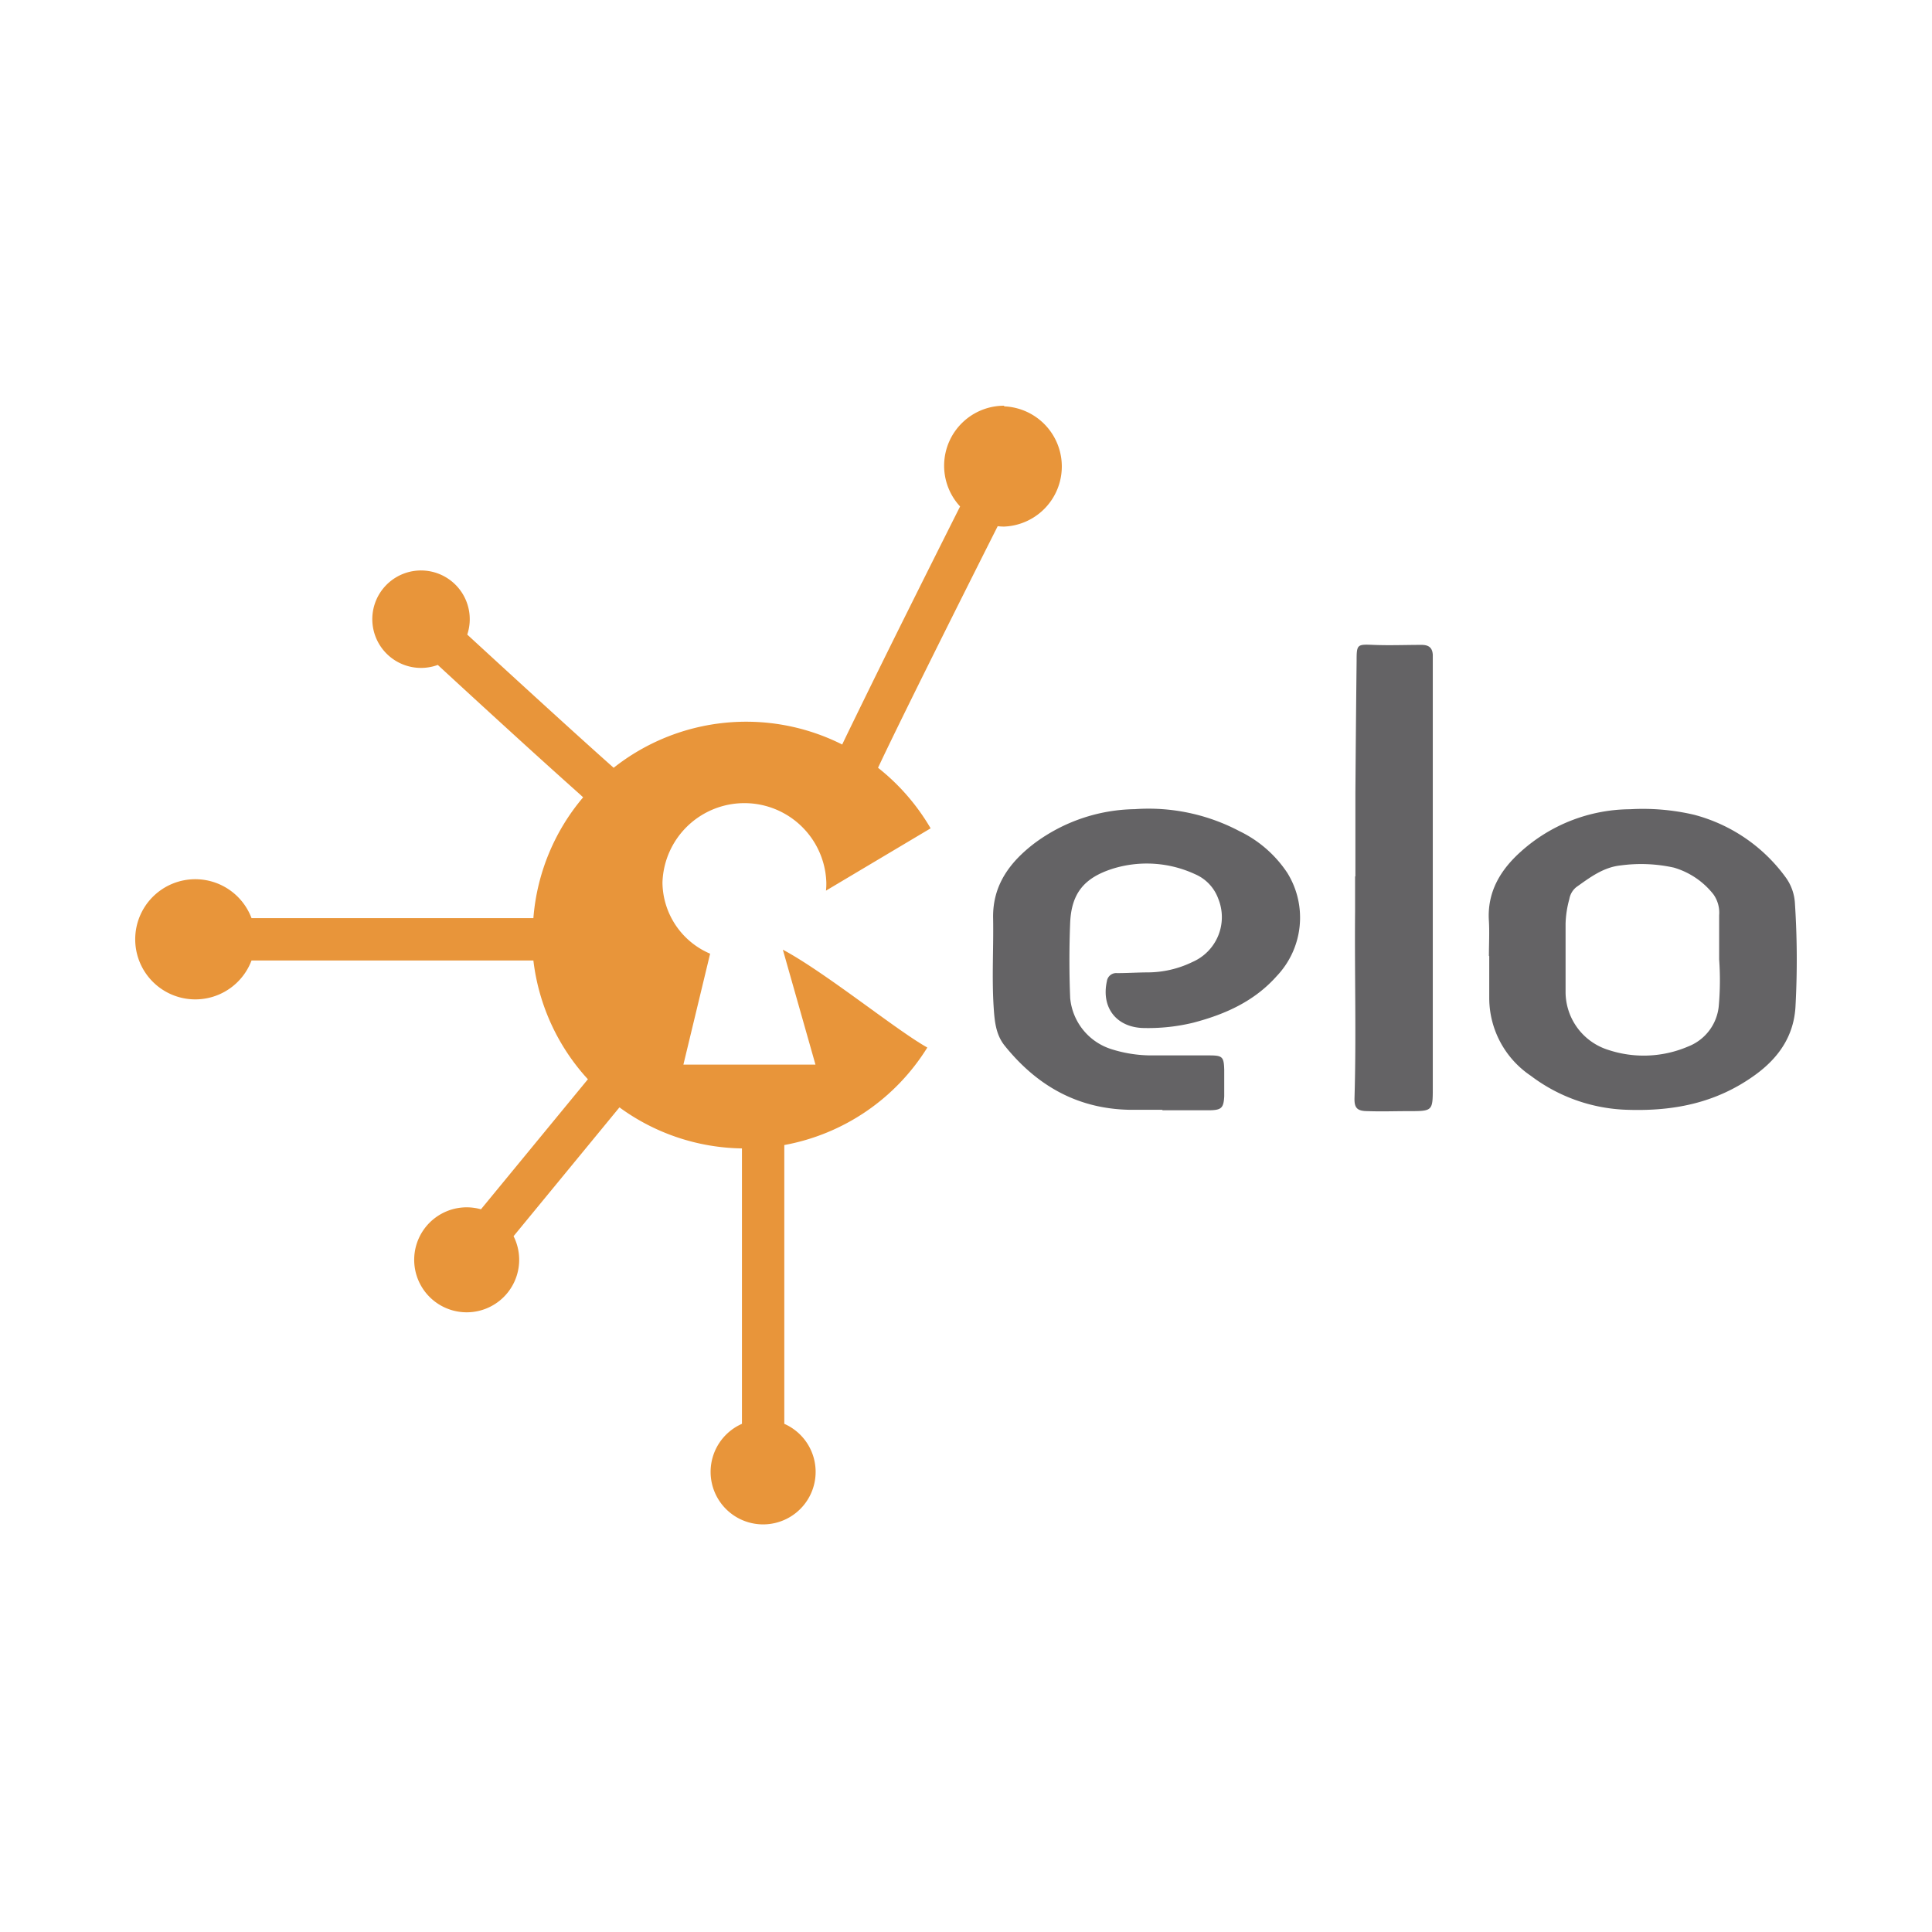
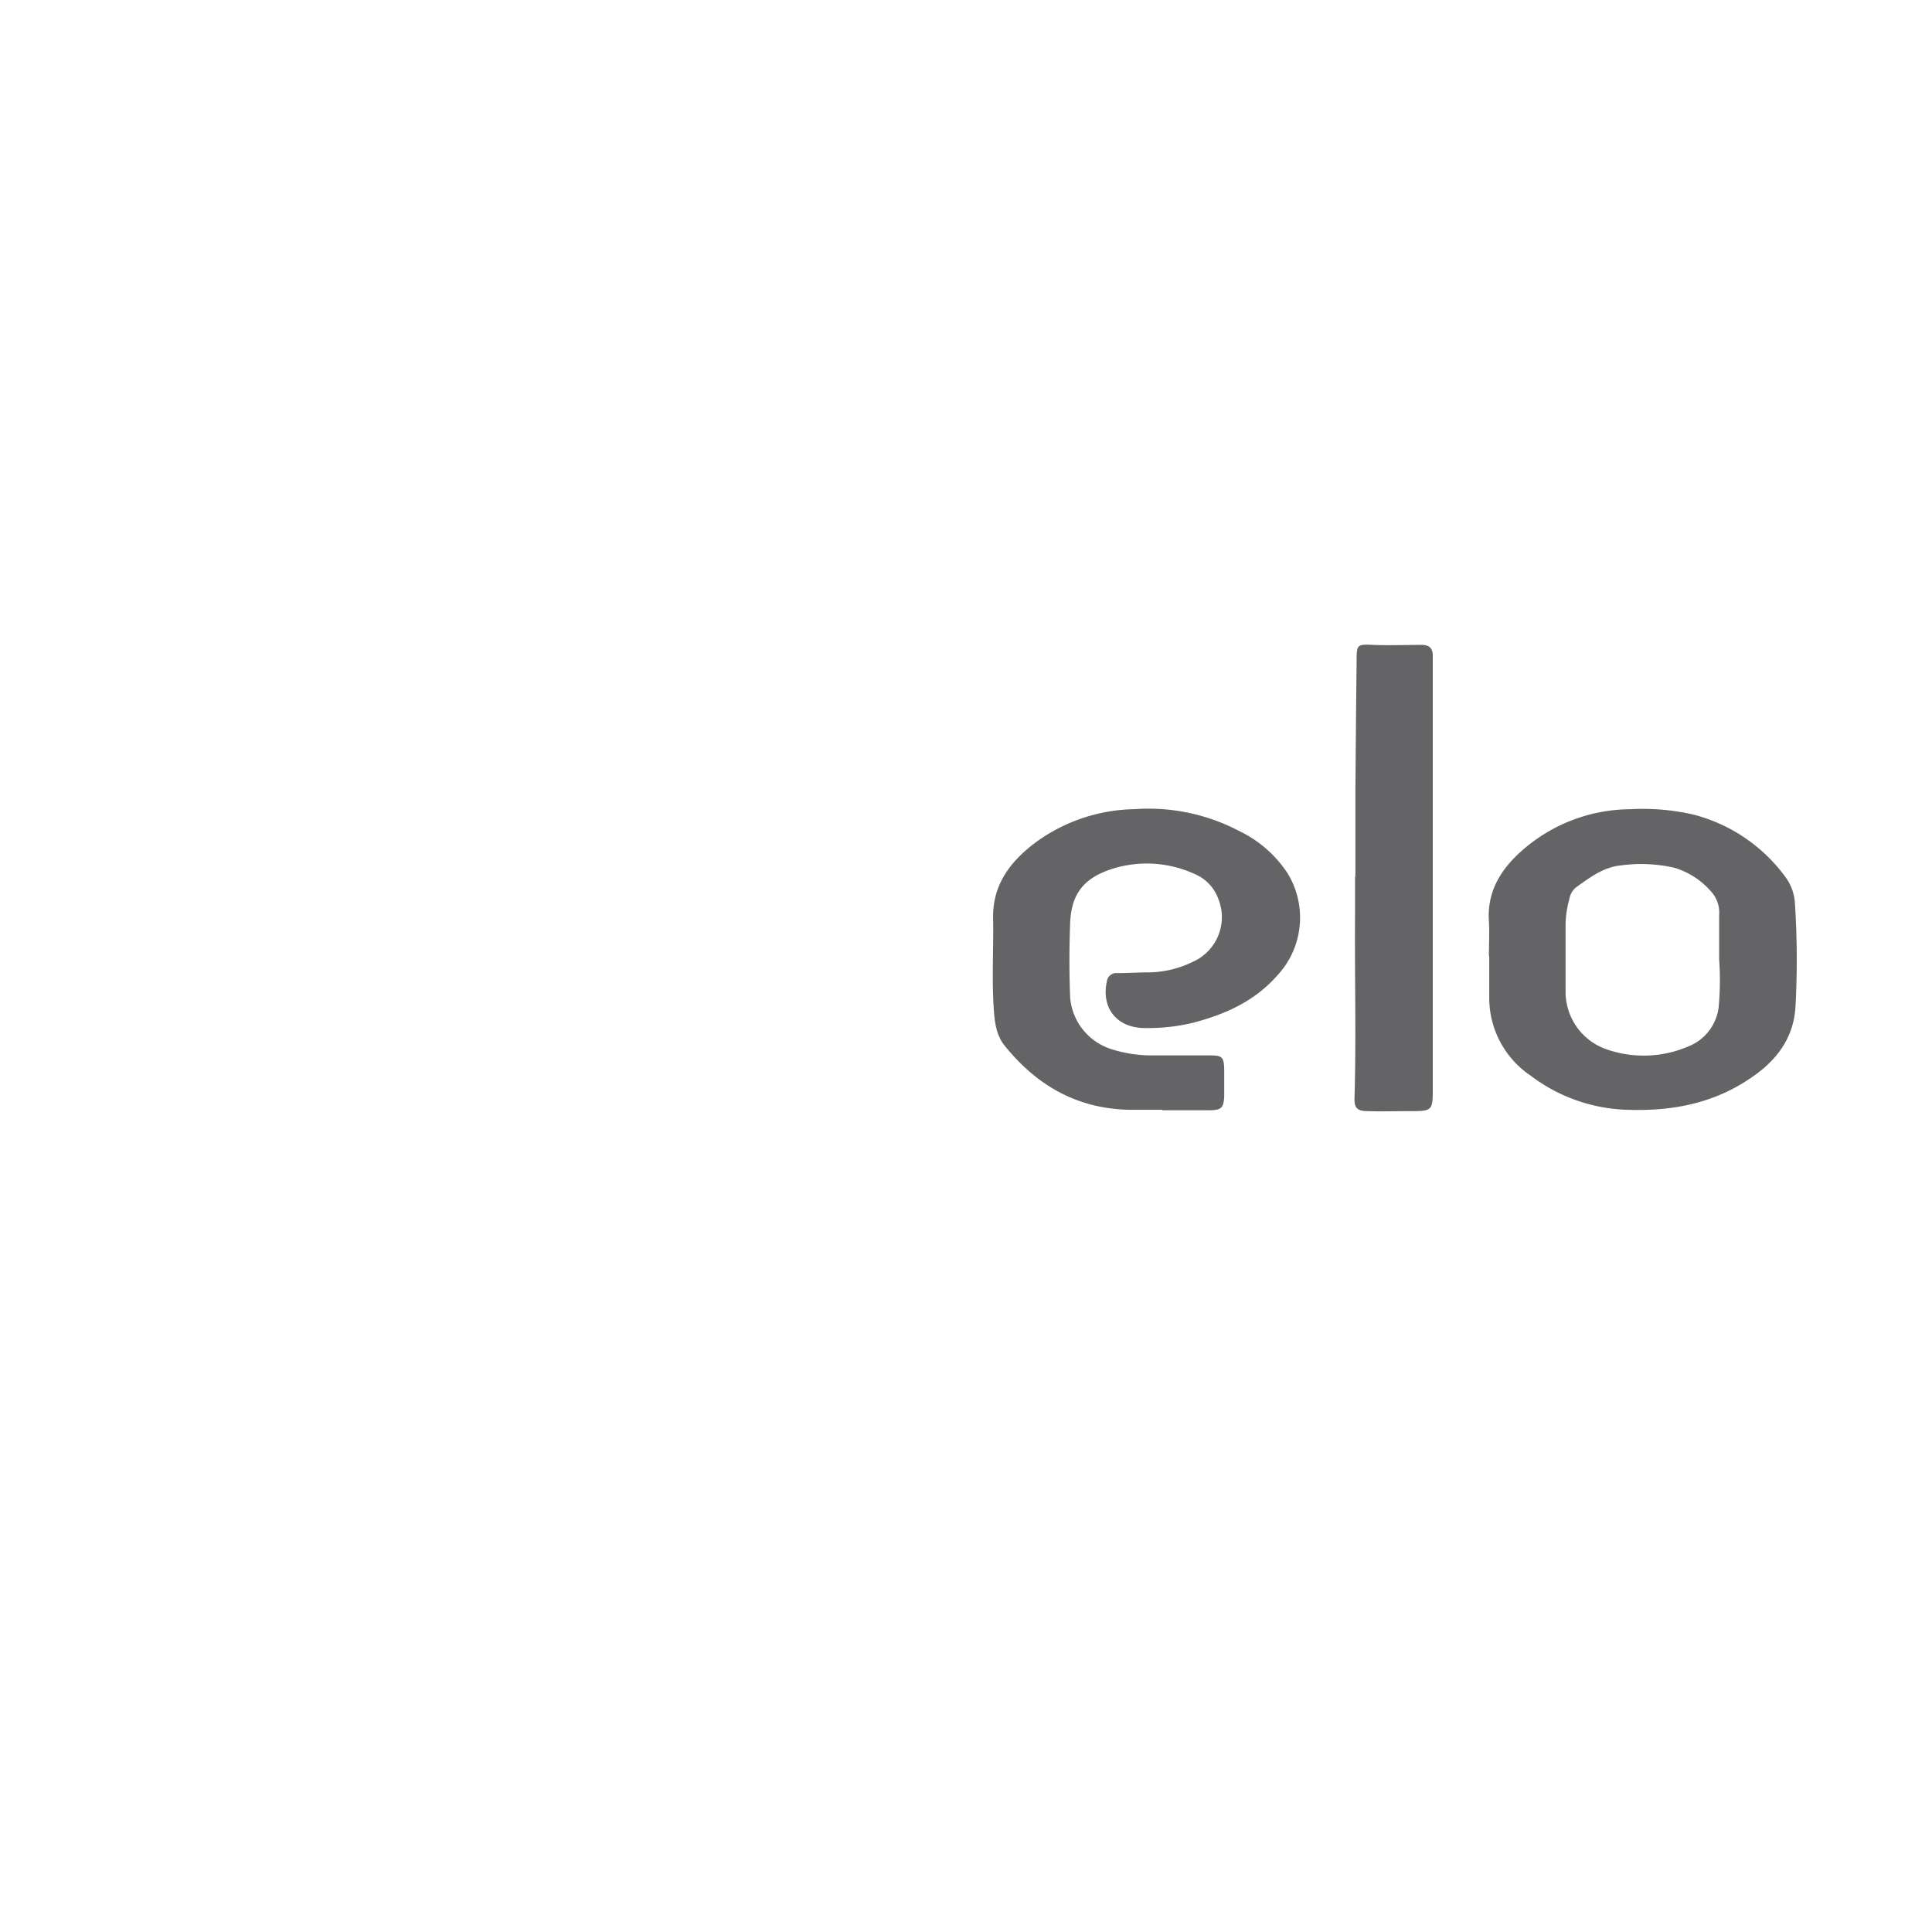
<svg xmlns="http://www.w3.org/2000/svg" width="100" height="100" fill="none">
  <path d="M60.144 57.442h-1.71c-2.675-.059-4.763-1.25-6.422-3.306-.475-.58-.534-1.3-.58-2-.1-1.543 0-3.089-.029-4.635-.025-1.693.871-2.876 2.11-3.83a8.916 8.916 0 0 1 5.222-1.789c1.877-.134 3.754.26 5.418 1.138a6.194 6.194 0 0 1 2.48 2.163 4.393 4.393 0 0 1-.546 5.335c-1.17 1.318-2.688 1.989-4.33 2.418a9.891 9.891 0 0 1-2.501.275c-1.438 0-2.272-1.03-1.963-2.426a.488.488 0 0 1 .529-.417c.517 0 1.03-.033 1.546-.037a5.33 5.33 0 0 0 2.36-.542 2.53 2.53 0 0 0 1.33-3.268 2.196 2.196 0 0 0-1.197-1.271 5.948 5.948 0 0 0-4.277-.283c-1.45.466-2.121 1.25-2.192 2.78a48.86 48.86 0 0 0 0 3.905 3.068 3.068 0 0 0 2.105 2.643c.673.217 1.376.33 2.084.333h3.01c.683 0 .754.071.775.738v1.384c-.034.596-.146.704-.738.717h-2.443l-.041-.025ZM77.066 49.472c0-.596.034-1.196 0-1.788-.104-1.521.609-2.676 1.668-3.618a8.532 8.532 0 0 1 5.639-2.18c1.11-.064 2.223.032 3.305.284a8.544 8.544 0 0 1 4.74 3.23c.291.394.46.865.487 1.355a44.65 44.65 0 0 1 .033 5.268c-.062 1.542-.833 2.714-2.125 3.639-2.014 1.446-4.219 1.863-6.615 1.78a8.69 8.69 0 0 1-4.968-1.763 4.856 4.856 0 0 1-2.147-3.993v-2.193l-.017-.02Zm11.917.171v-2.271a1.634 1.634 0 0 0-.296-1.08 4.05 4.05 0 0 0-2.047-1.384 7.86 7.86 0 0 0-2.738-.116c-.909.091-1.6.62-2.305 1.12a1.004 1.004 0 0 0-.367.618 5.313 5.313 0 0 0-.196 1.28v3.571a3.15 3.15 0 0 0 2.218 2.964 5.835 5.835 0 0 0 4.13-.18 2.502 2.502 0 0 0 1.58-2.083c.072-.811.079-1.627.02-2.439ZM70.155 45.354v-4.31c.017-2.275.037-4.552.063-6.831 0-.867.029-.867.862-.834.834.034 1.668 0 2.501 0 .38 0 .559.154.58.513V56.262c0 1.25 0 1.25-1.25 1.25-.705 0-1.41.026-2.114 0-.563 0-.7-.175-.688-.675.096-3.226 0-6.452.03-9.674v-1.792l.016-.017Z" fill="#646365" />
-   <path d="M51.978 21a3.105 3.105 0 0 0-2.284 5.214c-.754 1.5-1.742 3.472-2.726 5.448a719.776 719.776 0 0 0-2.742 5.564c-.242.496-.455.934-.634 1.31a11.057 11.057 0 0 0-11.829 1.204c-1.746-1.547-4.956-4.481-7.578-6.894a2.522 2.522 0 1 0-1.525 1.571c.984.909 2.38 2.192 3.789 3.476a437.83 437.83 0 0 0 3.576 3.23l.158.146a10.995 10.995 0 0 0-2.575 6.253H13.019a3.11 3.11 0 1 0 0 2.192h14.589a10.995 10.995 0 0 0 2.821 6.148l-5.535 6.731a2.717 2.717 0 1 0 1.688 1.392l5.481-6.668a11.004 11.004 0 0 0 6.34 2.125v14.255a2.718 2.718 0 1 0 2.192 0v-14.43a11.058 11.058 0 0 0 7.403-5.047c-1.6-.892-5.277-3.89-7.478-5.065l1.688 5.948h-6.835l1.383-5.74a4.047 4.047 0 0 1-2.467-3.68 4.243 4.243 0 0 1 8.482 0c0 .138 0 .271-.02.417l5.418-3.226a11.154 11.154 0 0 0-2.722-3.134c1.013-2.163 3.843-7.84 6.194-12.505.109.014.219.02.329.021a3.114 3.114 0 0 0 0-6.223l.008-.033Z" fill="#E8953A" />
</svg>